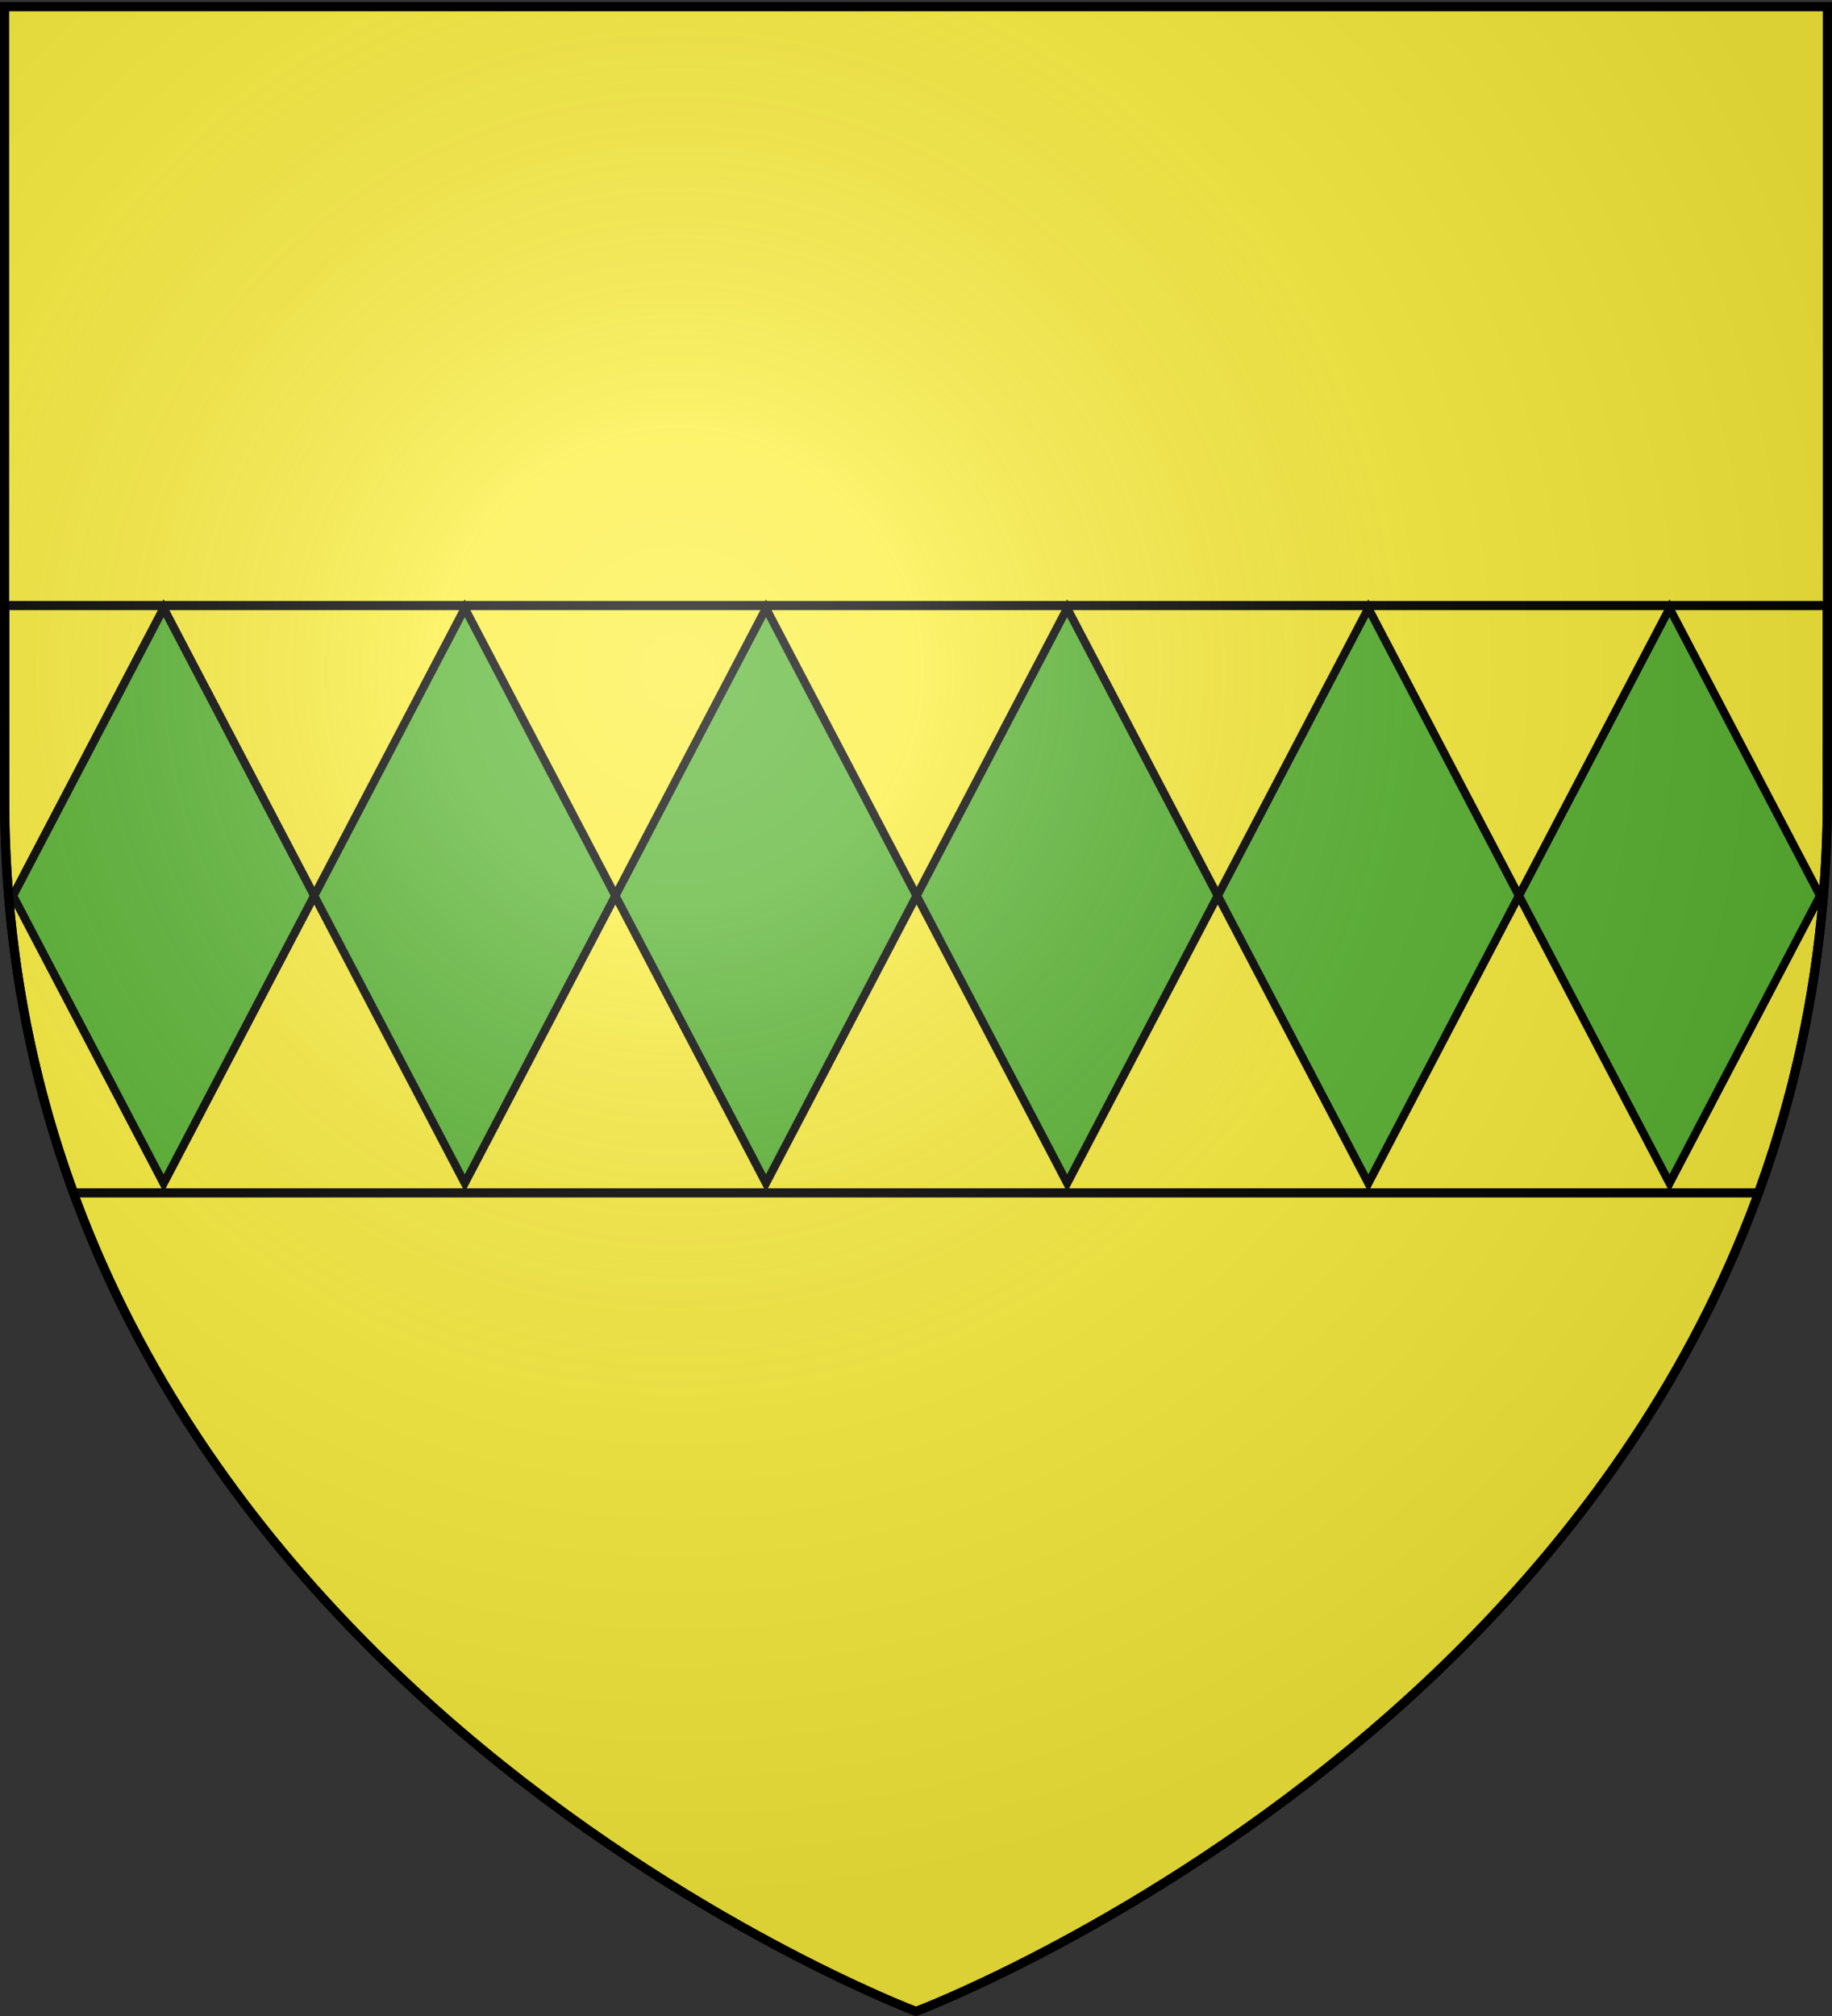
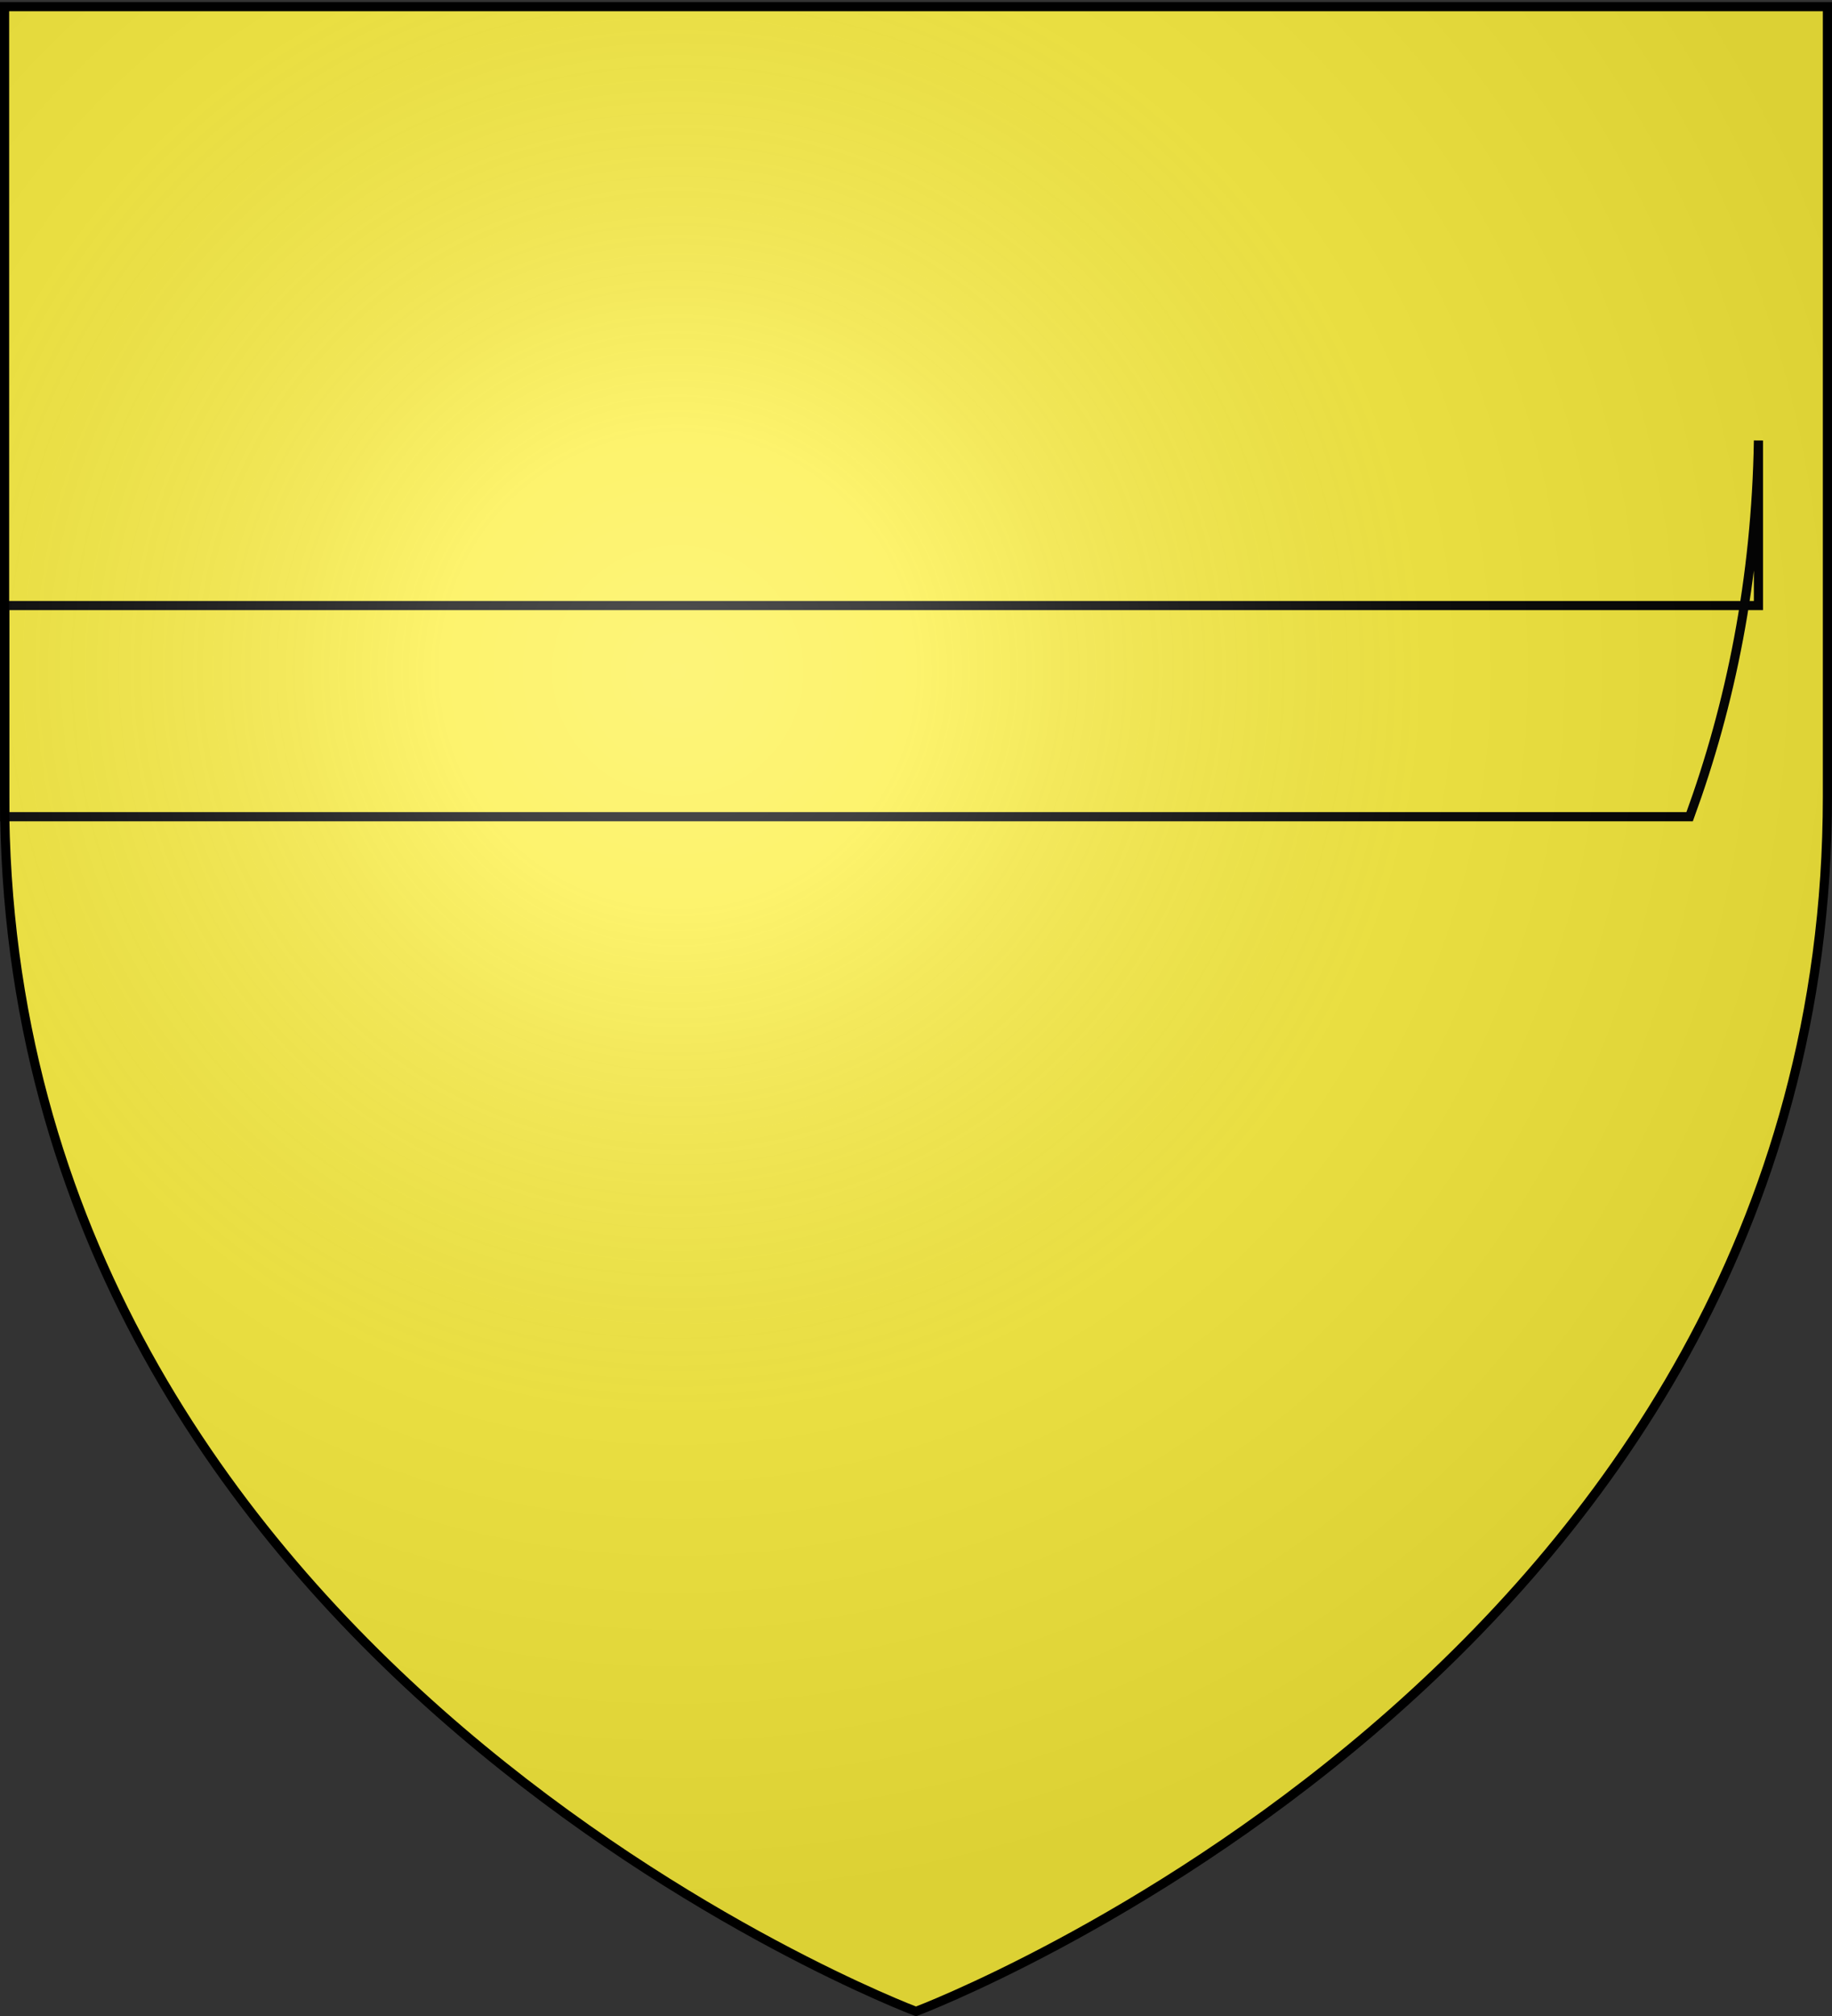
<svg xmlns="http://www.w3.org/2000/svg" xmlns:xlink="http://www.w3.org/1999/xlink" width="600" height="660" version="1.0">
  <rect width="100%" height="100%" fill="#333333" stroke="none" />
  <desc>Flag of Canton of Valais (Wallis)</desc>
  <defs>
    <radialGradient xlink:href="#a" id="c" cx="221.445" cy="226.331" r="300" fx="221.445" fy="226.331" gradientTransform="matrix(1.353 0 0 1.349 -77.63 -85.747)" gradientUnits="userSpaceOnUse" />
    <linearGradient id="a">
      <stop offset="0" style="stop-color:white;stop-opacity:.314" />
      <stop offset=".19" style="stop-color:white;stop-opacity:.251" />
      <stop offset=".6" style="stop-color:#6b6b6b;stop-opacity:.125" />
      <stop offset="1" style="stop-color:black;stop-opacity:.125" />
    </linearGradient>
  </defs>
  <g style="display:inline">
    <path d="M300 658.5s298.5-112.32 298.5-397.772V2.176H1.5v258.552C1.5 546.18 300 658.5 300 658.5" style="fill:#fcef3c;fill-opacity:1;fill-rule:evenodd;stroke:none;stroke-width:1px;stroke-linecap:butt;stroke-linejoin:miter;stroke-opacity:1" />
-     <path d="M1.563 198.25v69.125c.743 45.427 9.094 86.39 22.53 123.156h551.813c13.437-36.766 21.788-77.729 22.532-123.156V198.25z" style="fill:#fcef3c;fill-opacity:1;fill-rule:evenodd;stroke:#000;stroke-width:3;stroke-linecap:butt;stroke-linejoin:miter;stroke-miterlimit:4;stroke-dasharray:none;stroke-opacity:1;display:inline" />
+     <path d="M1.563 198.25v69.125h551.813c13.437-36.766 21.788-77.729 22.532-123.156V198.25z" style="fill:#fcef3c;fill-opacity:1;fill-rule:evenodd;stroke:#000;stroke-width:3;stroke-linecap:butt;stroke-linejoin:miter;stroke-miterlimit:4;stroke-dasharray:none;stroke-opacity:1;display:inline" />
    <g style="fill:#5ab532;fill-opacity:1;stroke:#000;stroke-width:4.43;stroke-miterlimit:4;stroke-dasharray:none;stroke-opacity:1" transform="matrix(.605 0 0 .747 378.943 361.056)">
-       <path id="b" d="M-624.266 366.024h150.089v150.089h-150.089z" style="opacity:1;fill:#5ab532;fill-opacity:1;stroke:#000;stroke-width:4.638;stroke-miterlimit:4;stroke-dasharray:none;stroke-opacity:1" transform="scale(.768 1.187)rotate(45)" />
      <use xlink:href="#b" width="600" height="660" style="fill:#5ab532;fill-opacity:1;stroke:#000;stroke-width:4.43;stroke-miterlimit:4;stroke-dasharray:none;stroke-opacity:1" />
      <use xlink:href="#b" width="600" height="660" style="fill:#5ab532;fill-opacity:1;stroke:#000;stroke-width:4.43;stroke-miterlimit:4;stroke-dasharray:none;stroke-opacity:1" transform="translate(163.044)" />
      <use xlink:href="#b" width="600" height="660" style="fill:#5ab532;fill-opacity:1;stroke:#000;stroke-width:4.43;stroke-miterlimit:4;stroke-dasharray:none;stroke-opacity:1" transform="translate(326.088)" />
      <use xlink:href="#b" width="600" height="660" style="fill:#5ab532;fill-opacity:1;stroke:#000;stroke-width:4.43;stroke-miterlimit:4;stroke-dasharray:none;stroke-opacity:1" transform="translate(489.132)" />
      <use xlink:href="#b" width="600" height="660" style="fill:#5ab532;fill-opacity:1;stroke:#000;stroke-width:4.43;stroke-miterlimit:4;stroke-dasharray:none;stroke-opacity:1" transform="translate(652.176)" />
      <use xlink:href="#b" width="600" height="660" style="fill:#5ab532;fill-opacity:1;stroke:#000;stroke-width:4.43;stroke-miterlimit:4;stroke-dasharray:none;stroke-opacity:1" transform="translate(815.22)" />
    </g>
  </g>
  <path d="M300 658.5s298.5-112.32 298.5-397.772V2.176H1.5v258.552C1.5 546.18 300 658.5 300 658.5" style="opacity:1;fill:url(#c);fill-opacity:1;fill-rule:evenodd;stroke:none;stroke-width:1px;stroke-linecap:butt;stroke-linejoin:miter;stroke-opacity:1" />
  <path d="M300 658.5S1.5 546.18 1.5 260.728V2.176h597v258.552C598.5 546.18 300 658.5 300 658.5z" style="opacity:1;fill:none;fill-opacity:1;fill-rule:evenodd;stroke:#000;stroke-width:3;stroke-linecap:butt;stroke-linejoin:miter;stroke-miterlimit:4;stroke-dasharray:none;stroke-opacity:1" />
</svg>